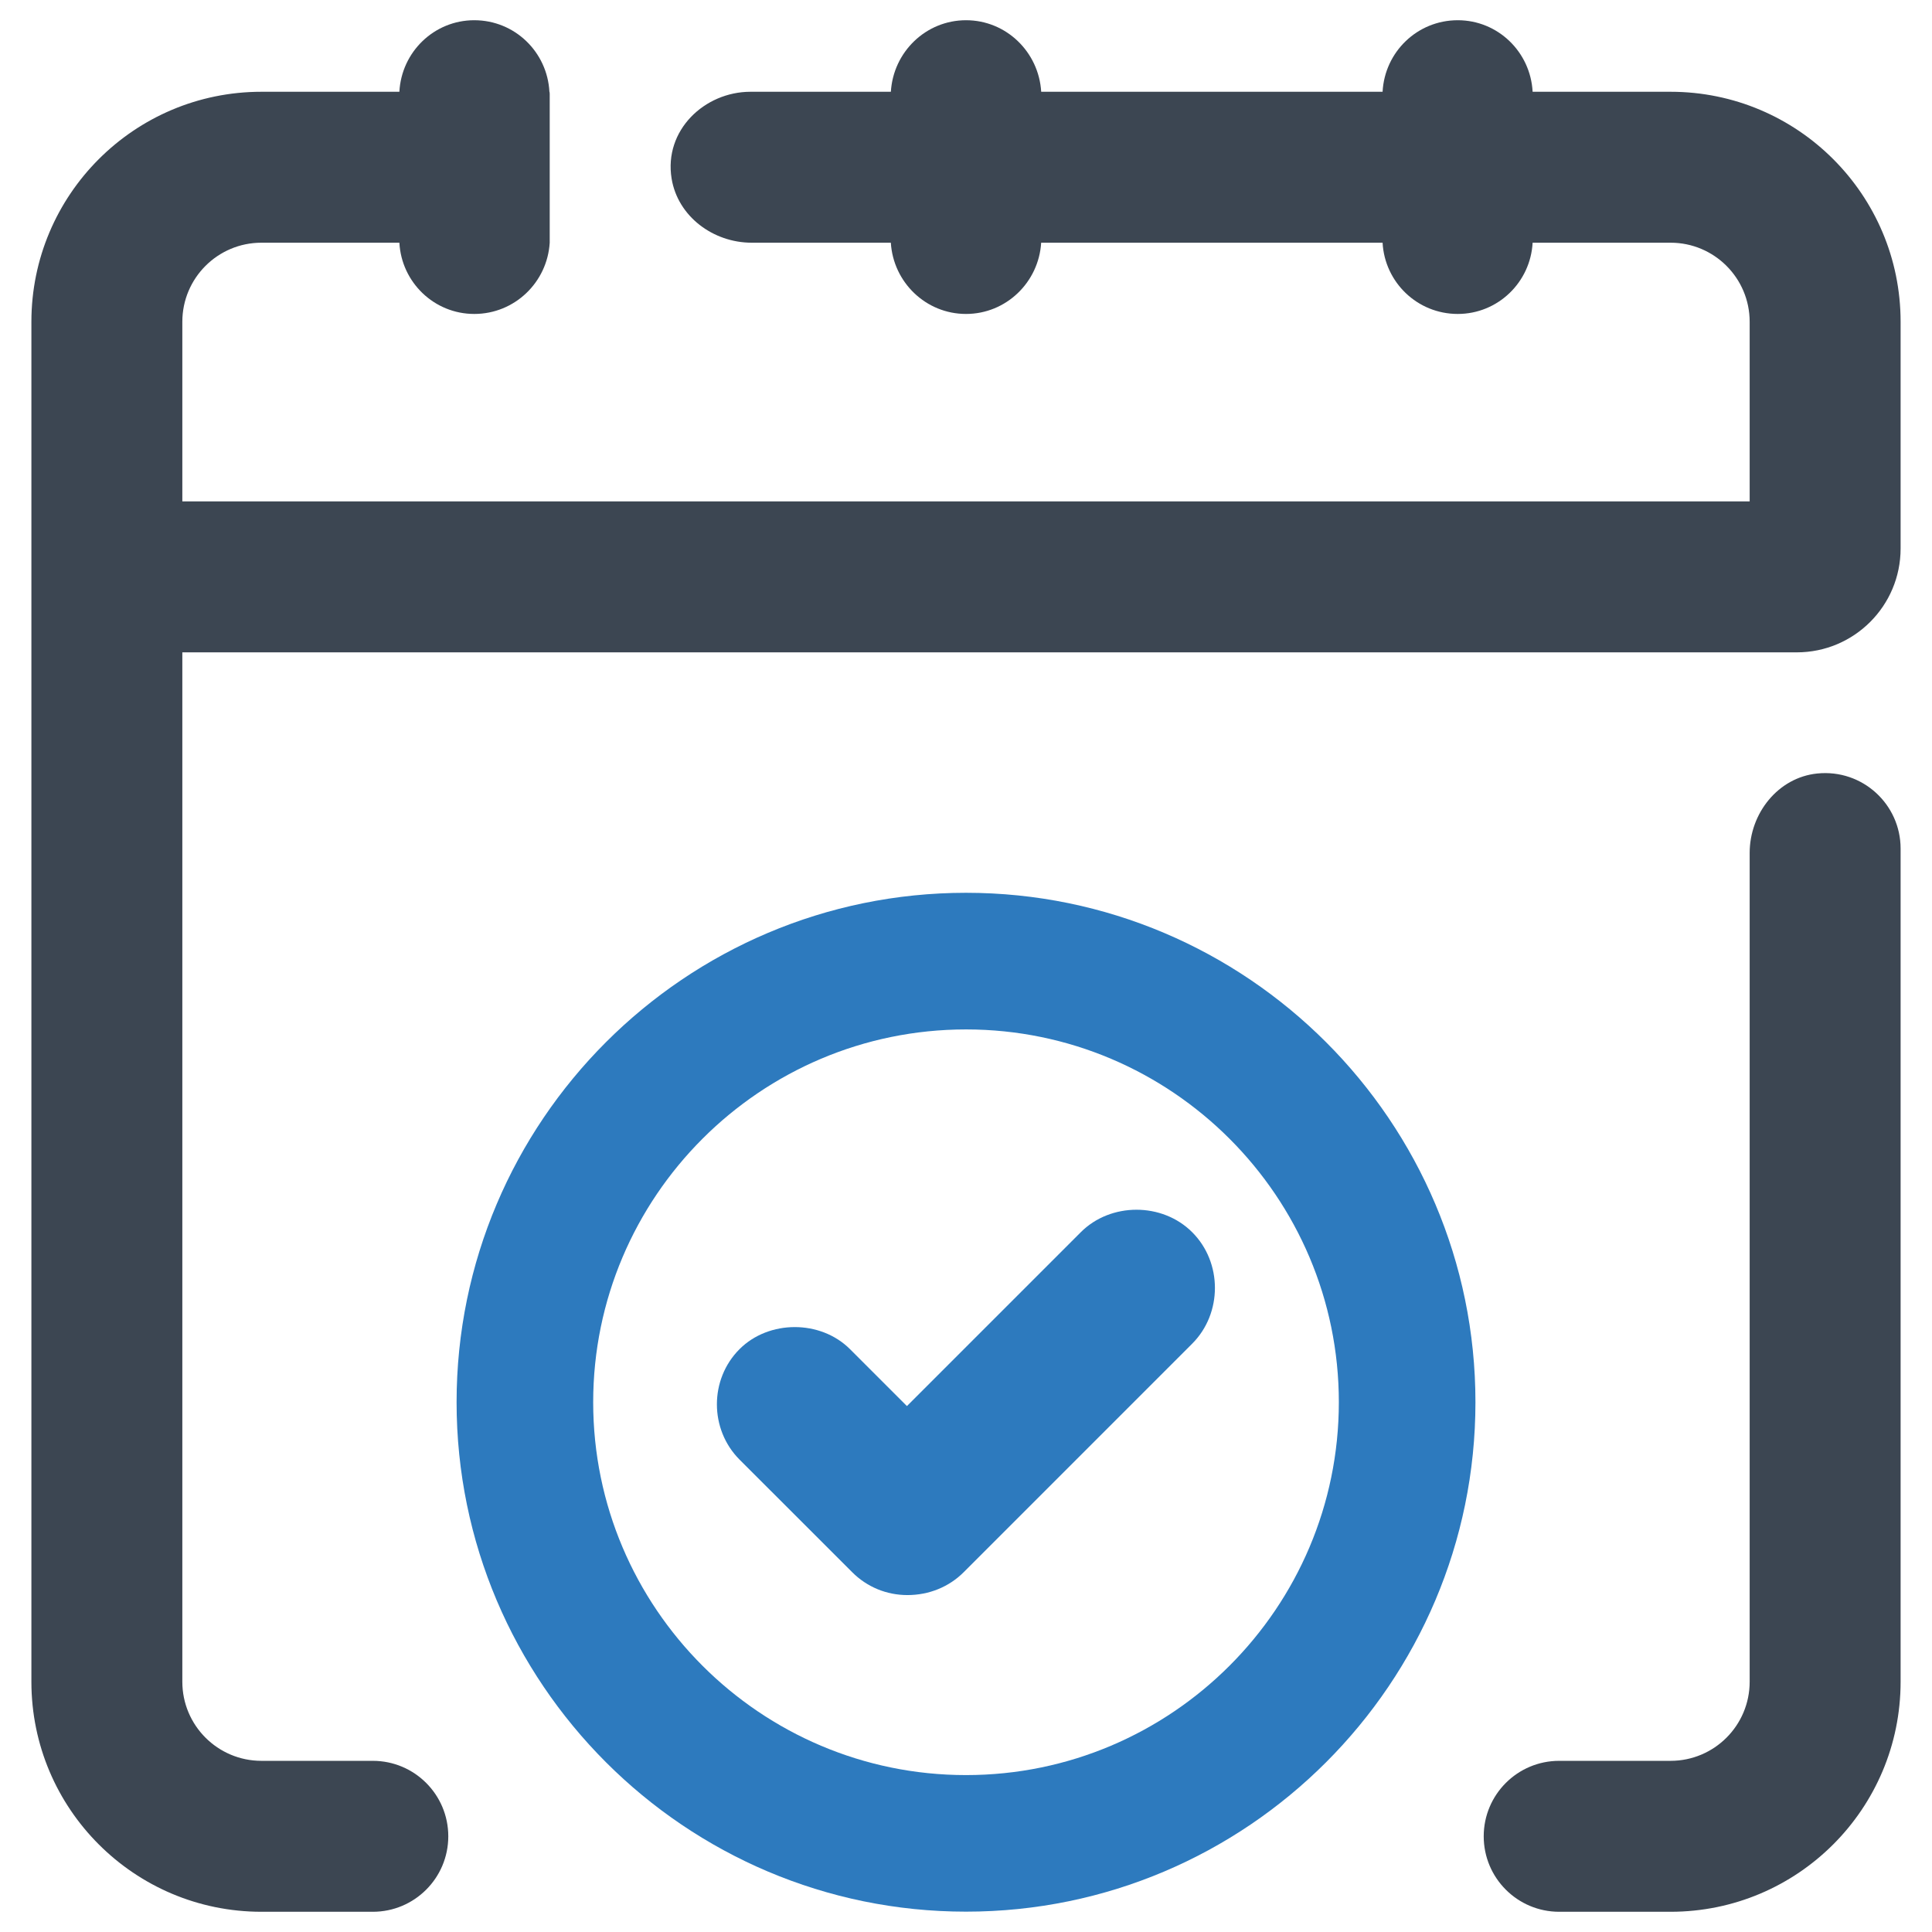
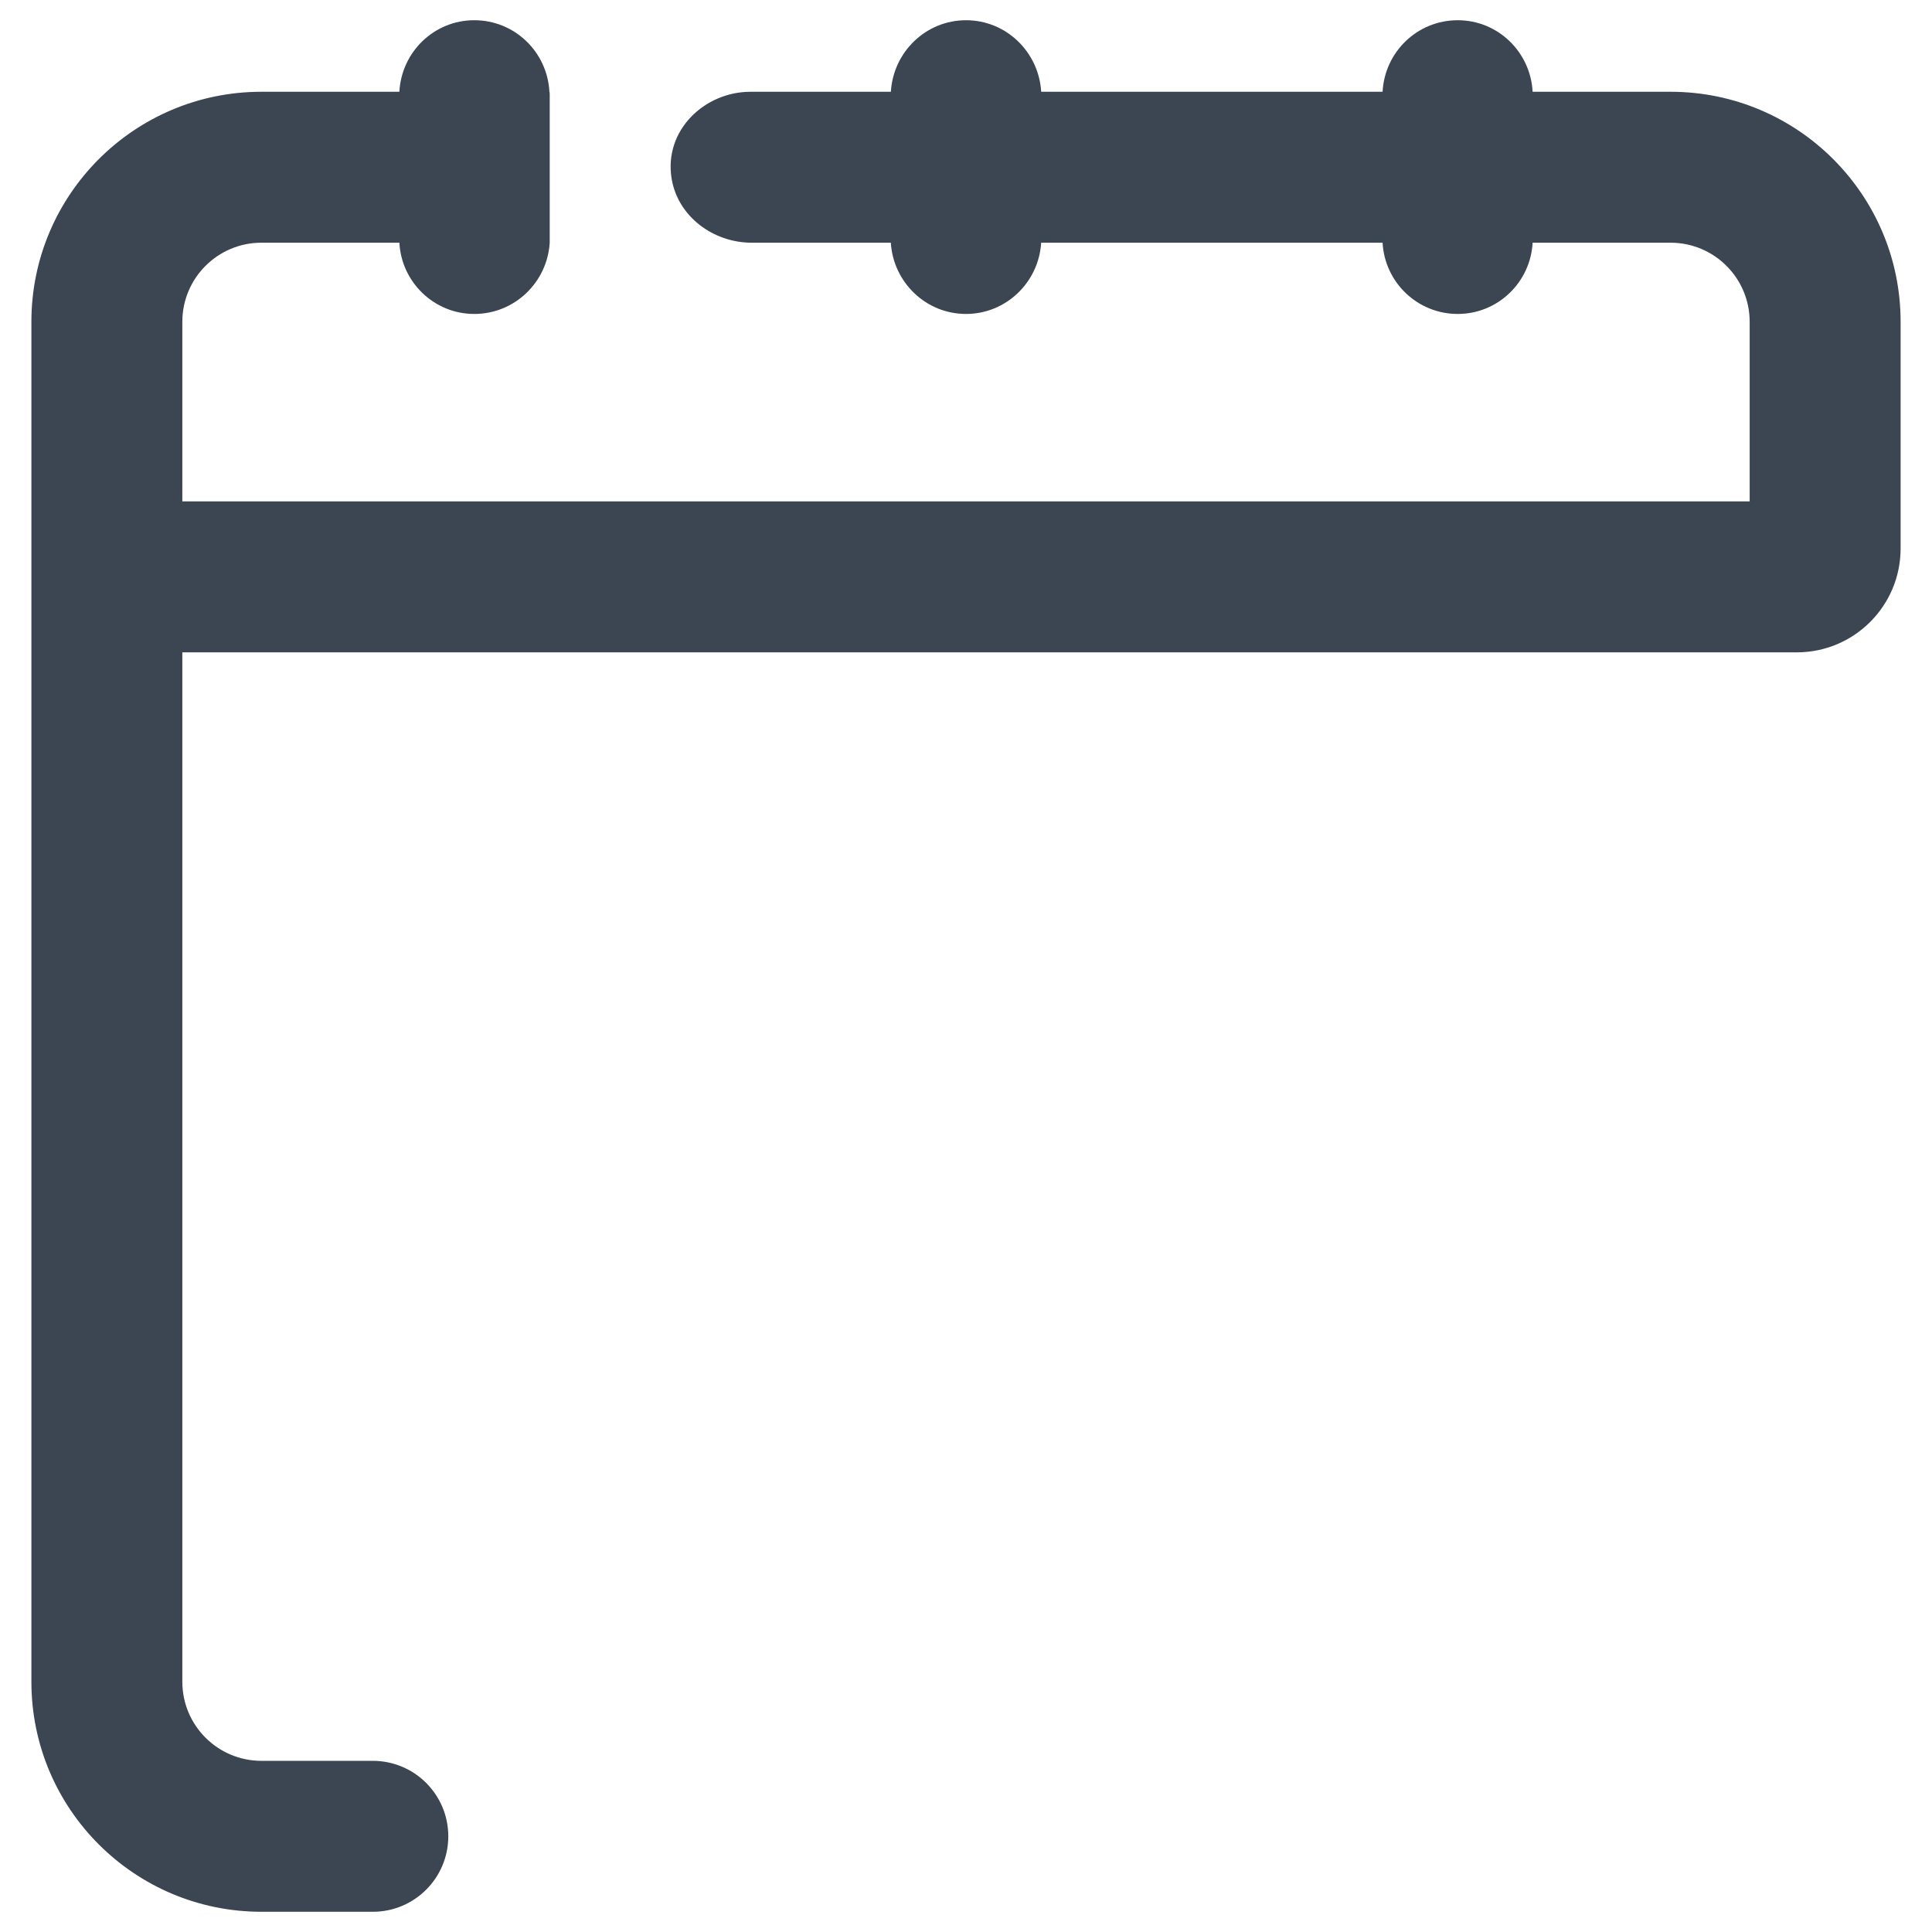
<svg xmlns="http://www.w3.org/2000/svg" id="Layer_1" enable-background="new 0 0 64 64" viewBox="0 0 64 64">
  <g>
    <g fill="#3c4652">
-       <path d="m51.65 58.33h3.69c1.447 0 2.62-1.173 2.62-2.62v-27.456c0-1.308.94-2.5 2.241-2.631 1.496-.151 2.759 1.022 2.759 2.487v27.6c0 4.208-3.412 7.62-7.62 7.62h-3.69c-1.381 0-2.5-1.119-2.5-2.5 0-1.381 1.119-2.5 2.5-2.5z" />
      <path d="m8.66 63.33c-4.208 0-7.62-3.412-7.62-7.62v-45.05c0-4.208 3.412-7.62 7.62-7.62h4.57c.07-1.32 1.15-2.37 2.48-2.37 1.34 0 2.42 1.05 2.49 2.37.01 0 .01.09.01.09v.04 4.73.04.1c-.08 1.31-1.16 2.36-2.5 2.36-1.33 0-2.41-1.05-2.48-2.36h-4.57c-1.447 0-2.62 1.173-2.62 2.62v5.95h51.92v-5.95c0-1.447-1.173-2.62-2.62-2.62h-4.57c-.07 1.31-1.15 2.36-2.48 2.36-1.34 0-2.42-1.05-2.49-2.36h-11.31c-.08 1.31-1.16 2.36-2.49 2.36s-2.41-1.05-2.49-2.36h-4.61c-1.272 0-2.447-.869-2.652-2.124-.262-1.6 1.092-2.876 2.613-2.876h4.65c.08-1.32 1.16-2.37 2.49-2.37s2.41 1.05 2.49 2.37h11.309c.07-1.32 1.15-2.37 2.49-2.37 1.33 0 2.41 1.05 2.48 2.37h4.57c4.208 0 7.62 3.412 7.62 7.62v7.51c0 1.9-1.54 3.44-3.44 3.44h-53.48v34.1c0 1.447 1.173 2.62 2.62 2.62h3.69c1.381 0 2.5 1.119 2.5 2.5 0 1.381-1.119 2.5-2.5 2.5z" />
    </g>
    <g fill="#2d7abe">
-       <path d="m32.001 29.575c-9.306 0-16.876 7.571-16.876 16.875 0 9.306 7.571 16.876 16.876 16.876s16.875-7.571 16.875-16.876c0-9.304-7.571-16.875-16.875-16.875zm0 29.227c-6.811 0-12.351-5.54-12.351-12.351 0-6.81 5.54-12.35 12.351-12.35 6.81 0 12.35 5.54 12.35 12.35-.001 6.81-5.541 12.351-12.35 12.351z" />
-       <path d="m37.647 40.074c-.674 0-1.349.248-1.844.744l-5.76 5.76-1.886-1.886c-.977-.975-2.685-.973-3.659 0-1.002 1.001-.997 2.659 0 3.659l3.732 3.73c.487.489 1.138.758 1.829.758.716 0 1.382-.271 1.872-.765 0 0 7.538-7.539 7.562-7.563 1.005-1.005 1.003-2.692 0-3.692-.496-.497-1.171-.745-1.846-.745z" />
-     </g>
+       </g>
  </g>
</svg>